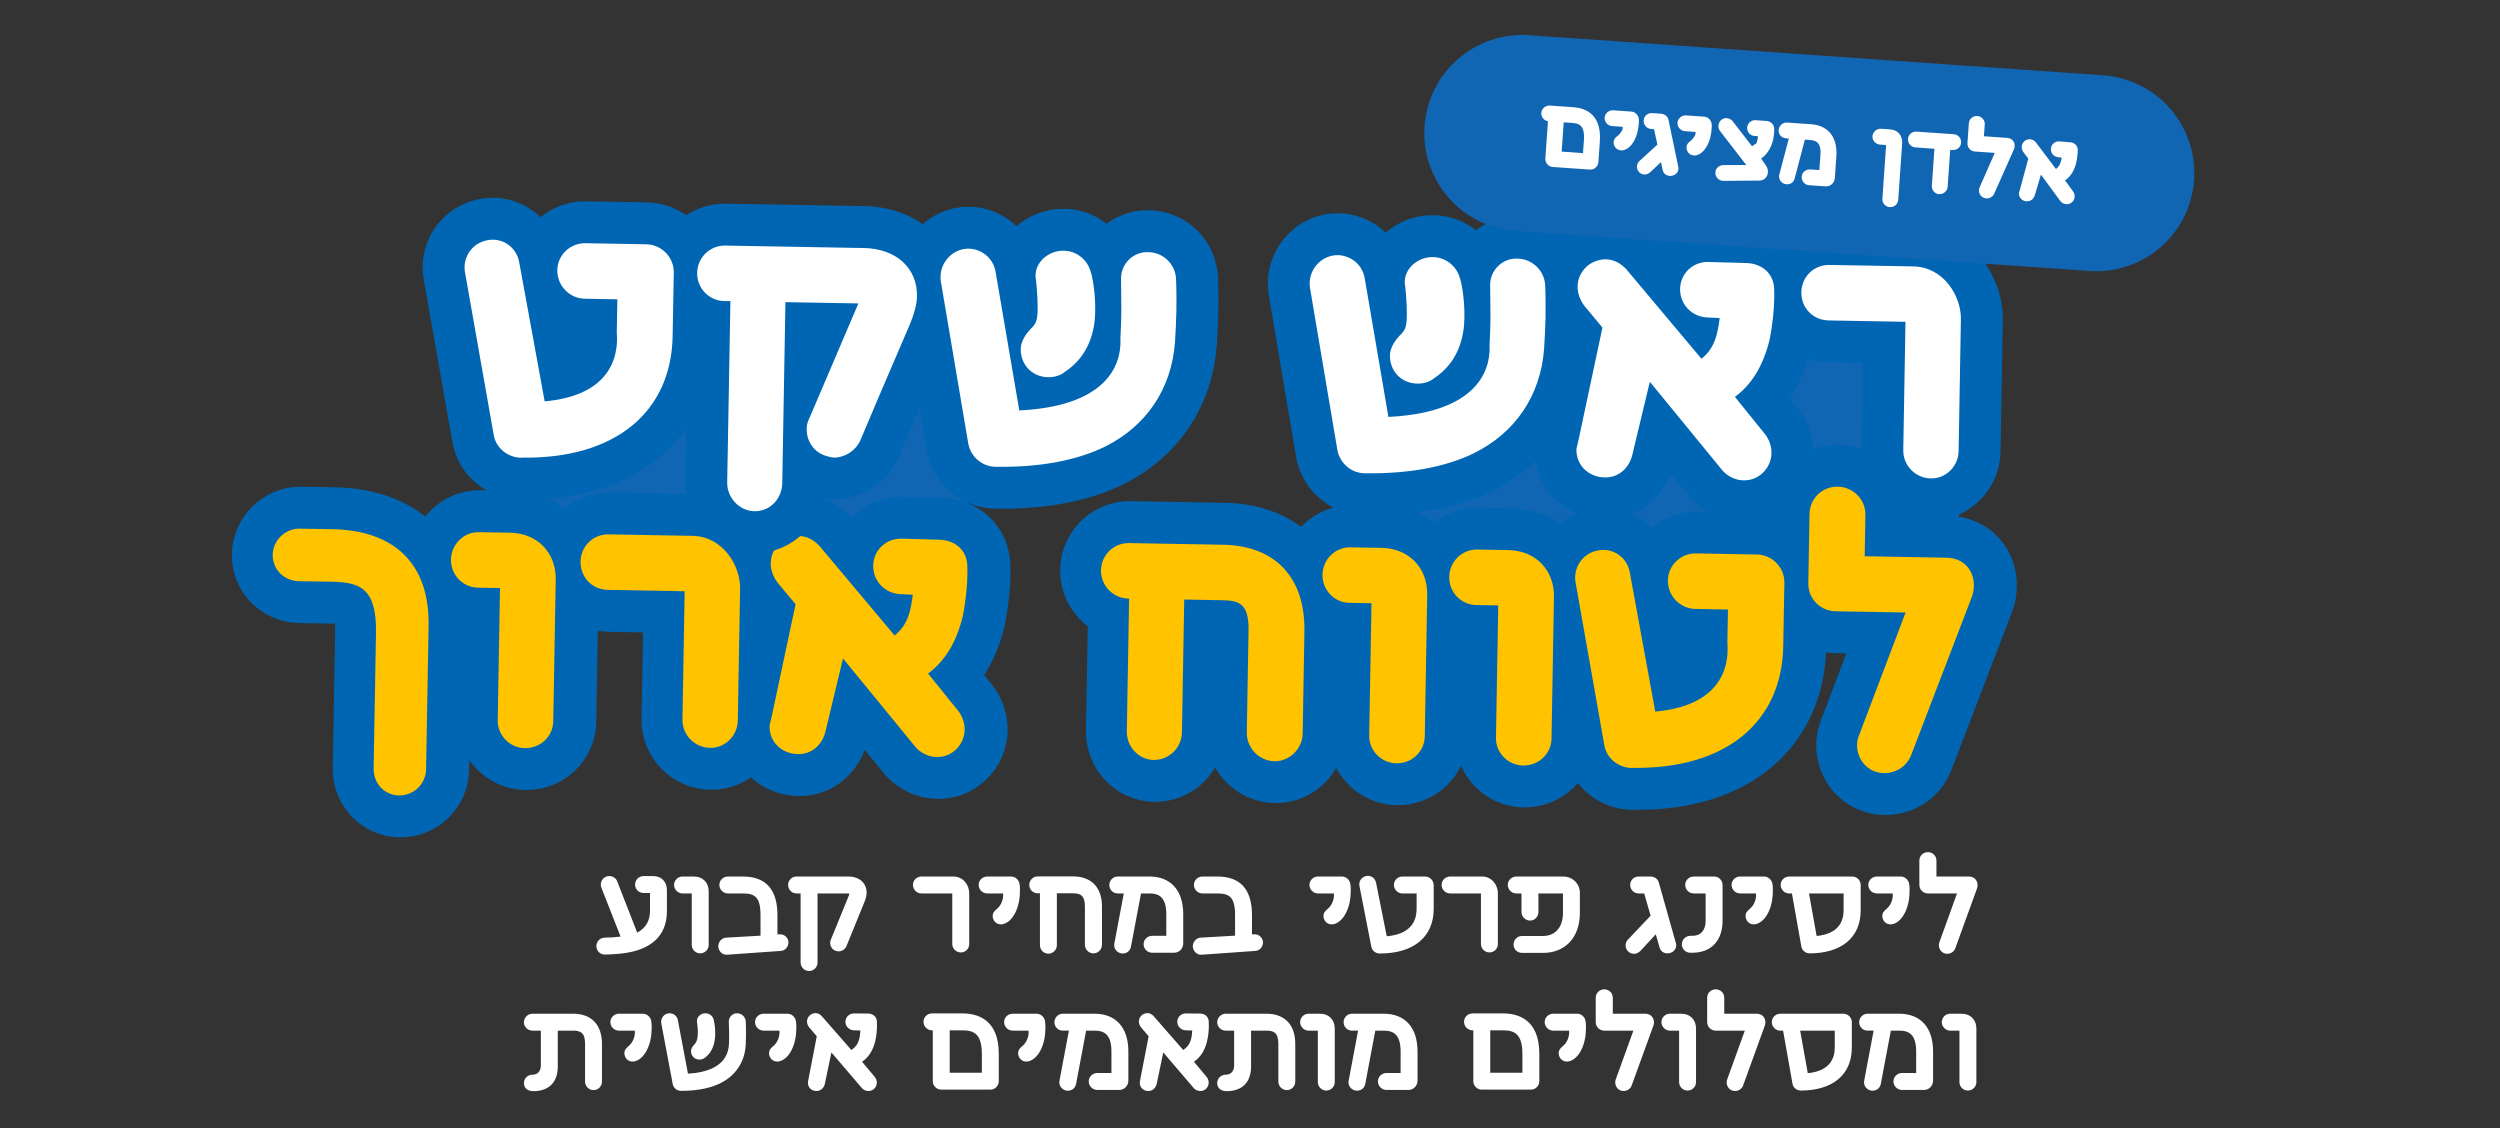
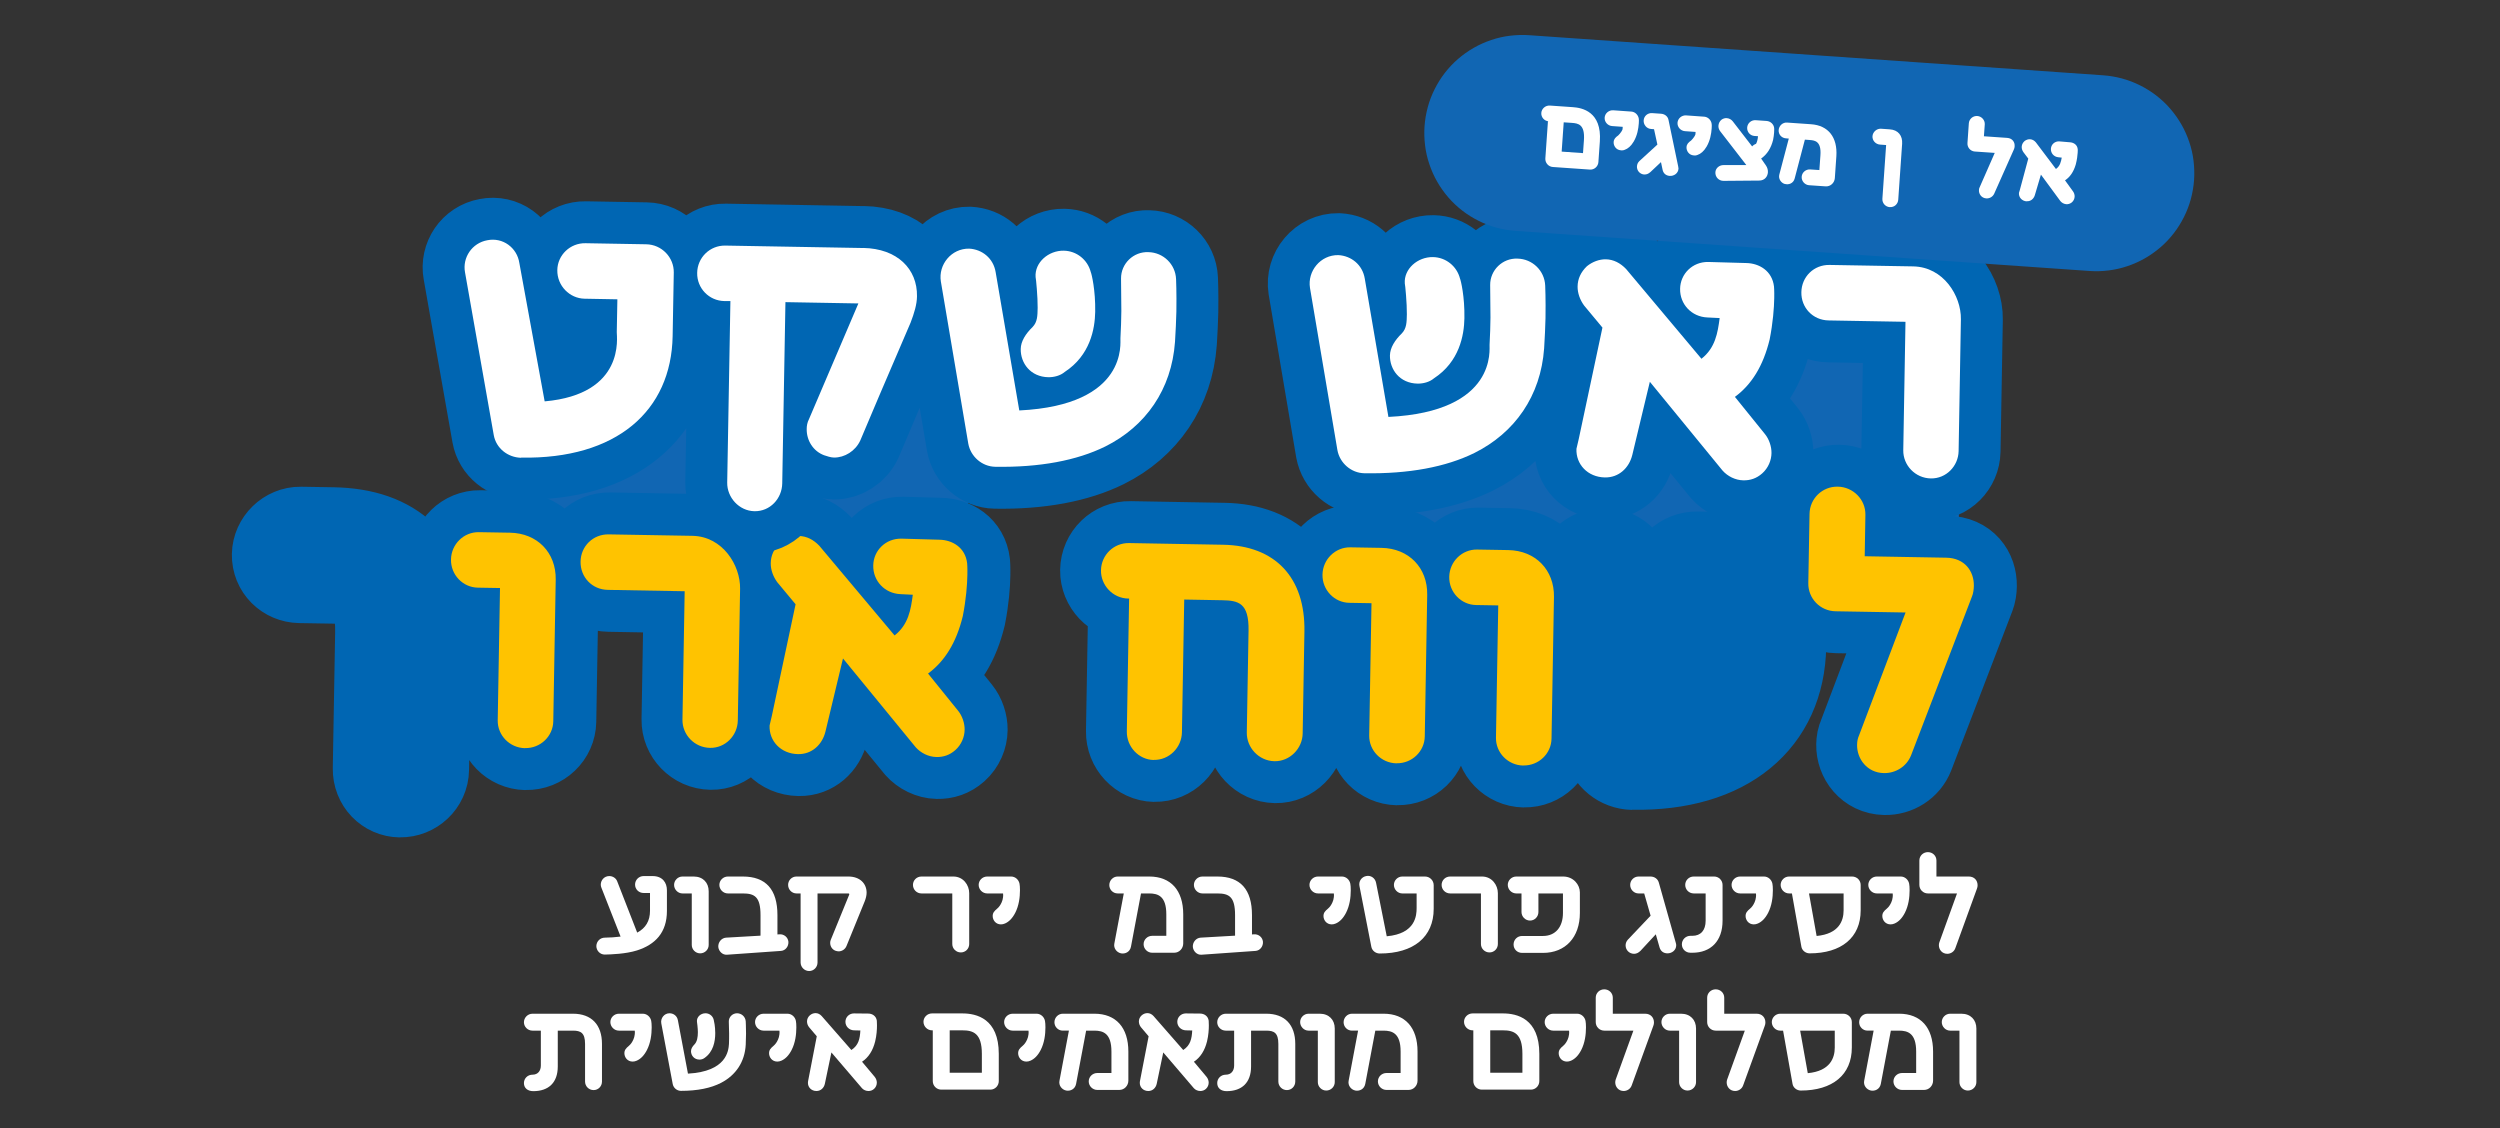
<svg xmlns="http://www.w3.org/2000/svg" id="Layer_2" viewBox="0 0 328 148">
  <rect x="0" y="0" width="328" height="148" fill="#333333" stroke="none" />
  <defs>
    <style>.cls-1,.cls-2{fill:none;}.cls-2{stroke:#0066b3;stroke-linecap:square;stroke-linejoin:bevel;stroke-width:11px;}.cls-3{isolation:isolate;}.cls-4{clip-path:url(#clippath-1);}.cls-5{fill:#ffc300;}.cls-6{fill:#fff;}.cls-7{fill:#1166b3;}.cls-8{opacity:0;}.cls-9{clip-path:url(#clippath);}</style>
    <clipPath id="clippath">
      <rect class="cls-1" width="328" height="148" />
    </clipPath>
    <clipPath id="clippath-1">
      <rect class="cls-1" width="328" height="148" />
    </clipPath>
  </defs>
  <g id="Layer_1-2">
    <g class="cls-9">
      <g class="cls-3">
        <g class="cls-4">
          <path class="cls-6" d="M79.34,125.24c.84-.02,2.76-.08,4.22-.54,2.4-.76,3.94-2.34,3.94-5.18v-2.72c0-1-.58-1.86-1.88-1.86h-1.18c-.62,0-1.12.5-1.12,1.12s.5,1.1,1.12,1.1h.84v2.34c0,1.32-.56,2.26-1.68,2.86l-2.62-6.72c-.16-.44-.6-.7-1.04-.7-.66,0-1.12.54-1.12,1.12,0,.12.02.26.08.4l2.52,6.42c-.62.08-1.44.14-2.06.14s-1.1.48-1.12,1.1c0,.6.48,1.12,1.1,1.12Z" />
          <path class="cls-6" d="M91.86,125.08c.62,0,1.12-.5,1.12-1.1v-7.04c0-1.14-.76-1.94-1.96-1.94h-1.48c-.6,0-1.1.5-1.1,1.1s.5,1.12,1.1,1.12h1.22v6.76c0,.6.5,1.1,1.1,1.1Z" />
          <path class="cls-6" d="M95.36,125.26l7.1-.5c.6-.04,1.02-.6.98-1.2-.06-.6-.58-1.02-1.18-.98l-.26.02v-2.54c0-3.36-1.52-5.06-4.54-5.06h-1.96c-.62,0-1.12.5-1.12,1.1s.5,1.12,1.12,1.12h1.96c1.54,0,2.32.44,2.32,2.84v2.7l-4.52.26c-.6.04-1.06.6-1.02,1.22.06.58.56,1.06,1.12,1.02Z" />
          <path class="cls-6" d="M106.16,127.4c.62,0,1.1-.52,1.1-1.12v-9.06h4.04c.12,0,.16.08.1.2l-2.4,5.88c-.06.14-.08.28-.08.4,0,.46.26.88.7,1.04.14.04.28.08.4.08.44,0,.86-.26,1.04-.7l2.38-5.84c.16-.4.26-.8.26-1.16,0-1.2-.88-2.12-2.4-2.12h-6.8c-.62,0-1.1.5-1.1,1.1s.48,1.12,1.1,1.12h.54v9.06c0,.6.5,1.12,1.12,1.12Z" />
          <path class="cls-6" d="M126.06,124.96c.62,0,1.1-.5,1.1-1.1v-6.68c0-1.06-.78-2.18-2.08-2.18h-4.18c-.64,0-1.12.5-1.12,1.1s.48,1.12,1.12,1.12h4.04v6.64c0,.6.5,1.1,1.12,1.1Z" />
          <path class="cls-6" d="M131.32,121.28c.18,0,.36-.04.54-.12.5-.22.96-.66,1.34-1.4.48-.94.62-2.02.62-2.96,0-.36-.02-.66-.06-.86-.1-.52-.56-.94-1.1-.94h-3.14c-.62,0-1.12.5-1.12,1.1s.5,1.12,1.12,1.12h2.08c.02.16.02.32,0,.48-.02.24-.1.5-.18.68-.16.36-.34.62-.6.84-.36.3-.58.54-.58.96,0,.54.4,1.1,1.08,1.1Z" />
-           <path class="cls-6" d="M137.54,125.12c.62,0,1.12-.5,1.12-1.12v-6.8h2.1c1,0,1.58.28,1.58,1.74v5.02c0,.6.5,1.12,1.12,1.12s1.12-.52,1.12-1.12v-5.02c0-2.52-1.4-3.96-3.82-3.96h-4.6c-.62,0-1.12.5-1.12,1.12s.5,1.1,1.12,1.1h.28v6.8c0,.62.5,1.12,1.1,1.12Z" />
          <path class="cls-6" d="M147.08,125.08c.52.1,1.16-.16,1.3-.86l1.32-7h1.08c1.16,0,2.24.36,2.24,2.74v2.82h-1.86c-.6,0-1.12.48-1.12,1.1s.52,1.12,1.12,1.12h2.9c.66,0,1.18-.56,1.18-1.22v-3.82c0-3.14-1.62-4.96-4.46-4.96h-4.14c-.62,0-1.1.52-1.1,1.12s.48,1.1,1.1,1.1h.8l-1.24,6.58c-.12.6.3,1.16.88,1.28Z" />
          <path class="cls-6" d="M157.62,125.26l7.1-.5c.6-.04,1.02-.6.98-1.2-.06-.6-.58-1.02-1.18-.98l-.26.02v-2.54c0-3.36-1.52-5.06-4.54-5.06h-1.96c-.62,0-1.12.5-1.12,1.1s.5,1.12,1.12,1.12h1.96c1.54,0,2.32.44,2.32,2.84v2.7l-4.52.26c-.6.04-1.06.6-1.02,1.22.06.58.56,1.06,1.12,1.02Z" />
          <path class="cls-6" d="M174.72,121.28c.18,0,.36-.04.54-.12.5-.22.96-.66,1.34-1.4.48-.94.62-2.02.62-2.96,0-.36-.02-.66-.06-.86-.1-.52-.56-.94-1.1-.94h-3.14c-.62,0-1.12.5-1.12,1.1s.5,1.12,1.12,1.12h2.08c.02.16.02.32,0,.48-.02.24-.1.5-.18.68-.16.36-.34.62-.6.84-.36.3-.58.54-.58.96,0,.54.4,1.1,1.08,1.1Z" />
          <path class="cls-6" d="M181.02,125.1c4.46,0,7.08-2.18,7.08-5.86v-3.1c0-.62-.5-1.14-1.14-1.14h-2.98c-.6,0-1.1.5-1.1,1.1s.5,1.12,1.1,1.12h1.88v1.92c0,.92-.1,3.36-3.92,3.7l-1.4-7.02c-.12-.62-.7-1.02-1.3-.88-.62.12-1,.7-.88,1.3l1.56,7.98c.1.52.58.88,1.1.88Z" />
          <path class="cls-6" d="M195.42,124.96c.62,0,1.1-.5,1.1-1.1v-6.68c0-1.06-.78-2.18-2.08-2.18h-4.18c-.64,0-1.12.5-1.12,1.1s.48,1.12,1.12,1.12h4.04v6.64c0,.6.5,1.1,1.12,1.1Z" />
          <path class="cls-6" d="M199.7,125.02h2.74c2.94,0,4.84-2.04,4.84-5.24v-2.7c0-1-.84-2.08-2.2-2.08h-6.14c-.62,0-1.12.5-1.12,1.1s.5,1.12,1.12,1.12h.68v2.44c0,.6.5,1.12,1.12,1.12s1.1-.52,1.1-1.12v-2.44h3.22v2.56c0,1.86-1,3.02-2.62,3.02h-2.74c-.64,0-1.12.5-1.12,1.12s.48,1.1,1.12,1.1Z" />
          <path class="cls-6" d="M214.4,125.14c.3,0,.58-.14.84-.4l2-2.16.5,1.74c.14.46.5.76,1.04.76.58,0,1.14-.42,1.14-1.06,0-.1-.02-.22-.06-.34l-2.22-7.88c-.14-.5-.58-.8-1.1-.8h-1.56c-.6,0-1.1.48-1.1,1.1s.5,1.12,1.1,1.12h.74l.84,2.92-2.98,3.14c-.22.24-.3.5-.3.76,0,.58.46,1.1,1.12,1.1Z" />
          <path class="cls-6" d="M221.78,125h.26c2.42,0,3.96-1.54,3.96-4.2v-4.7c0-.6-.5-1.1-1.1-1.1h-2.68c-.64,0-1.12.5-1.12,1.1s.48,1.12,1.12,1.12h1.56v3.58c0,1.26-.64,1.98-1.74,1.98h-.26c-.62,0-1.12.5-1.12,1.12s.5,1.1,1.12,1.1Z" />
          <path class="cls-6" d="M230.1,121.28c.18,0,.36-.04.54-.12.5-.22.96-.66,1.34-1.4.48-.94.62-2.02.62-2.96,0-.36-.02-.66-.06-.86-.1-.52-.56-.94-1.1-.94h-3.14c-.62,0-1.12.5-1.12,1.1s.5,1.12,1.12,1.12h2.08c.02.16.02.32,0,.48-.02.24-.1.5-.18.68-.16.36-.34.62-.6.84-.36.3-.58.54-.58.96,0,.54.4,1.1,1.08,1.1Z" />
          <path class="cls-6" d="M238.34,122.8l-1-5.58h4.54v2.22c0,1.34-.58,3.08-3.54,3.36ZM237.42,125.08c4.16,0,6.7-2.06,6.7-5.64v-3.34c0-.6-.5-1.1-1.12-1.1h-8.28c-.6,0-1.1.5-1.1,1.1s.5,1.12,1.1,1.12h.38l1.24,6.98c.08.5.56.88,1.08.88Z" />
          <path class="cls-6" d="M248.04,121.28c.18,0,.36-.04.54-.12.5-.22.96-.66,1.34-1.4.48-.94.62-2.02.62-2.96,0-.36-.02-.66-.06-.86-.1-.52-.56-.94-1.1-.94h-3.14c-.62,0-1.12.5-1.12,1.1s.5,1.12,1.12,1.12h2.08c.02.16.02.32,0,.48-.02.24-.1.5-.18.68-.16.36-.34.62-.6.84-.36.3-.58.54-.58.96,0,.54.4,1.1,1.08,1.1Z" />
          <path class="cls-6" d="M255.48,125.14c.46,0,.9-.28,1.06-.74l2.84-7.82c.06-.14.08-.3.08-.44,0-.6-.4-1.14-1.16-1.14h-4.24v-2.1c0-.62-.5-1.1-1.12-1.1s-1.12.48-1.12,1.1v3.2c0,.62.5,1.12,1.12,1.12h3.82l-2.32,6.42c-.04.12-.06.24-.06.38,0,.56.42,1.12,1.1,1.12Z" />
          <path class="cls-6" d="M69.96,143.16c2.04,0,3.22-1.14,3.22-3.24v-4.7h2c1,0,1.58.28,1.58,1.74v4.94c0,.62.5,1.12,1.12,1.12s1.1-.5,1.1-1.12v-4.94c0-2.52-1.38-3.96-3.8-3.96h-5.32c-.62,0-1.12.52-1.12,1.12s.5,1.1,1.12,1.1h1.1v4.58c0,.68-.38,1.2-1.1,1.2-.62,0-1.12.48-1.12,1.1,0,.68.52,1.06,1.22,1.06Z" />
          <path class="cls-6" d="M83,139.28c.18,0,.36-.04.54-.12.5-.22.96-.66,1.34-1.4.48-.94.62-2.02.62-2.96,0-.36-.02-.66-.06-.86-.1-.52-.56-.94-1.1-.94h-3.14c-.62,0-1.12.5-1.12,1.1s.5,1.12,1.12,1.12h2.08c.02.16.02.32,0,.48-.02.24-.1.5-.18.68-.16.36-.34.62-.6.84-.36.3-.58.54-.58.96,0,.54.4,1.1,1.08,1.1Z" />
          <path class="cls-6" d="M91.78,139.02c.24,0,.48-.08.66-.22,1.14-.8,1.4-2.14,1.4-3.26,0-.88-.16-1.58-.2-1.74-.12-.52-.58-.86-1.08-.86-.64,0-1.18.5-1.12,1.1.02.12.12.92.12,1.38,0,.66-.1,1.24-.44,1.6-.28.28-.46.58-.46.9,0,.56.42,1.1,1.12,1.1ZM89.34,143.12c2.16,0,3.94-.36,5.28-1.06,1.92-1,3.1-2.74,3.22-5,.02-.5.04-1,.04-1.44,0-.9-.04-1.58-.04-1.62-.04-.6-.54-1.06-1.14-1.06s-1.1.5-1.08,1.1c0,.22.04,1.08.04,1.56,0,.42,0,.9-.02,1.36-.06.92-.32,3.62-5.38,3.9l-1.32-7c-.1-.58-.58-.92-1.1-.92-.7,0-1.2.66-1.08,1.32l1.5,7.96c.1.52.56.9,1.08.9Z" />
          <path class="cls-6" d="M101.98,139.28c.18,0,.36-.04.54-.12.5-.22.96-.66,1.34-1.4.48-.94.62-2.02.62-2.96,0-.36-.02-.66-.06-.86-.1-.52-.56-.94-1.1-.94h-3.14c-.62,0-1.12.5-1.12,1.1s.5,1.12,1.12,1.12h2.08c.02.16.02.32,0,.48-.02.24-.1.5-.18.68-.16.36-.34.62-.6.84-.36.3-.58.54-.58.96,0,.54.4,1.1,1.08,1.1Z" />
          <path class="cls-6" d="M107.12,143.14c.56,0,.98-.4,1.1-.94l.86-4.12,4.02,4.7c.2.22.52.36.84.36.26,0,.52-.08.74-.28.24-.22.36-.52.36-.82,0-.26-.1-.54-.28-.76l-1.66-1.98c.86-.58,1.42-1.46,1.72-2.66.2-.82.24-1.6.24-2.12,0-.34-.02-.56-.02-.6-.08-.62-.6-.94-1.12-.94l-1.88-.02c-.64,0-1.12.5-1.12,1.1s.48,1.1,1.12,1.12l.84.02c-.06,1.1-.24,1.94-1.18,2.56l-3.9-4.46c-.22-.24-.5-.38-.8-.38-.26,0-.54.1-.76.3-.24.22-.36.5-.36.8,0,.26.1.54.28.76l1,1.18-1.1,5.68c-.04.16-.06.34-.06.44,0,.58.46,1.06,1.12,1.06Z" />
          <path class="cls-6" d="M124.6,140.74v-5.56h1.66c1.42,0,2.56.38,2.56,3.08v2.48h-4.22ZM123.5,142.96h6.44c.6,0,1.1-.5,1.1-1.12v-3.58c0-4.62-2.92-5.3-4.78-5.3h-3.98c-.62,0-1.12.5-1.12,1.1s.5,1.12,1.12,1.12h.1v6.66c0,.62.5,1.12,1.12,1.12Z" />
          <path class="cls-6" d="M134.66,139.28c.18,0,.36-.04.54-.12.5-.22.96-.66,1.34-1.4.48-.94.62-2.02.62-2.96,0-.36-.02-.66-.06-.86-.1-.52-.56-.94-1.1-.94h-3.14c-.62,0-1.12.5-1.12,1.1s.5,1.12,1.12,1.12h2.08c.02.16.02.32,0,.48-.02.24-.1.5-.18.68-.16.36-.34.62-.6.84-.36.3-.58.54-.58.96,0,.54.4,1.1,1.08,1.1Z" />
          <path class="cls-6" d="M139.88,143.08c.52.1,1.16-.16,1.3-.86l1.32-7h1.08c1.16,0,2.24.36,2.24,2.74v2.82h-1.86c-.6,0-1.12.48-1.12,1.1s.52,1.12,1.12,1.12h2.9c.66,0,1.18-.56,1.18-1.22v-3.82c0-3.14-1.62-4.96-4.46-4.96h-4.14c-.62,0-1.1.52-1.1,1.12s.48,1.1,1.1,1.1h.8l-1.24,6.58c-.12.6.3,1.16.88,1.28Z" />
          <path class="cls-6" d="M150.66,143.14c.56,0,.98-.4,1.1-.94l.86-4.12,4.02,4.7c.2.22.52.36.84.36.26,0,.52-.08.74-.28.24-.22.36-.52.36-.82,0-.26-.1-.54-.28-.76l-1.66-1.98c.86-.58,1.42-1.46,1.72-2.66.2-.82.24-1.6.24-2.12,0-.34-.02-.56-.02-.6-.08-.62-.6-.94-1.12-.94l-1.88-.02c-.64,0-1.12.5-1.12,1.1s.48,1.1,1.12,1.12l.84.02c-.06,1.1-.24,1.94-1.18,2.56l-3.9-4.46c-.22-.24-.5-.38-.8-.38-.26,0-.54.1-.76.3-.24.22-.36.5-.36.8,0,.26.1.54.28.76l1,1.18-1.1,5.68c-.04.16-.06.34-.06.44,0,.58.46,1.06,1.12,1.06Z" />
          <path class="cls-6" d="M160.92,143.16c2.04,0,3.22-1.14,3.22-3.24v-4.7h2c1,0,1.58.28,1.58,1.74v4.94c0,.62.5,1.12,1.12,1.12s1.1-.5,1.1-1.12v-4.94c0-2.52-1.38-3.96-3.8-3.96h-5.32c-.62,0-1.12.52-1.12,1.12s.5,1.1,1.12,1.1h1.1v4.58c0,.68-.38,1.2-1.1,1.2-.62,0-1.12.48-1.12,1.1,0,.68.52,1.06,1.22,1.06Z" />
          <path class="cls-6" d="M174,143.08c.62,0,1.12-.5,1.12-1.1v-7.04c0-1.14-.76-1.94-1.96-1.94h-1.48c-.6,0-1.1.5-1.1,1.1s.5,1.12,1.1,1.12h1.22v6.76c0,.6.5,1.1,1.1,1.1Z" />
          <path class="cls-6" d="M177.82,143.08c.52.1,1.16-.16,1.3-.86l1.32-7h1.08c1.16,0,2.24.36,2.24,2.74v2.82h-1.86c-.6,0-1.12.48-1.12,1.1s.52,1.12,1.12,1.12h2.9c.66,0,1.18-.56,1.18-1.22v-3.82c0-3.14-1.62-4.96-4.46-4.96h-4.14c-.62,0-1.1.52-1.1,1.12s.48,1.1,1.1,1.1h.8l-1.24,6.58c-.12.6.3,1.16.88,1.28Z" />
          <path class="cls-6" d="M195.52,140.74v-5.56h1.66c1.42,0,2.56.38,2.56,3.08v2.48h-4.22ZM194.42,142.96h6.44c.6,0,1.1-.5,1.1-1.12v-3.58c0-4.62-2.92-5.3-4.78-5.3h-3.98c-.62,0-1.12.5-1.12,1.1s.5,1.12,1.12,1.12h.1v6.66c0,.62.5,1.12,1.12,1.12Z" />
          <path class="cls-6" d="M205.58,139.28c.18,0,.36-.04.54-.12.5-.22.96-.66,1.34-1.4.48-.94.62-2.02.62-2.96,0-.36-.02-.66-.06-.86-.1-.52-.56-.94-1.1-.94h-3.14c-.62,0-1.12.5-1.12,1.1s.5,1.12,1.12,1.12h2.08c.02.16.02.32,0,.48-.02.24-.1.5-.18.68-.16.36-.34.62-.6.84-.36.3-.58.54-.58.96,0,.54.4,1.1,1.08,1.1Z" />
          <path class="cls-6" d="M213.02,143.14c.46,0,.9-.28,1.06-.74l2.84-7.82c.06-.14.08-.3.08-.44,0-.6-.4-1.14-1.16-1.14h-4.24v-2.1c0-.62-.5-1.1-1.12-1.1s-1.12.48-1.12,1.1v3.2c0,.62.5,1.12,1.12,1.12h3.82l-2.32,6.42c-.04.12-.06.24-.06.38,0,.56.42,1.12,1.1,1.12Z" />
          <path class="cls-6" d="M221.4,143.08c.62,0,1.12-.5,1.12-1.1v-7.04c0-1.14-.76-1.94-1.96-1.94h-1.48c-.6,0-1.1.5-1.1,1.1s.5,1.12,1.1,1.12h1.22v6.76c0,.6.5,1.1,1.1,1.1Z" />
          <path class="cls-6" d="M227.64,143.14c.46,0,.9-.28,1.06-.74l2.84-7.82c.06-.14.08-.3.08-.44,0-.6-.4-1.14-1.16-1.14h-4.24v-2.1c0-.62-.5-1.1-1.12-1.1s-1.12.48-1.12,1.1v3.2c0,.62.5,1.12,1.12,1.12h3.82l-2.32,6.42c-.04.12-.06.24-.06.38,0,.56.42,1.12,1.1,1.12Z" />
          <path class="cls-6" d="M237.18,140.8l-1-5.58h4.54v2.22c0,1.34-.58,3.08-3.54,3.36ZM236.26,143.08c4.16,0,6.7-2.06,6.7-5.64v-3.34c0-.6-.5-1.1-1.12-1.1h-8.28c-.6,0-1.1.5-1.1,1.1s.5,1.12,1.1,1.12h.38l1.24,6.98c.08.5.56.88,1.08.88Z" />
          <path class="cls-6" d="M245.46,143.08c.52.1,1.16-.16,1.3-.86l1.32-7h1.08c1.16,0,2.24.36,2.24,2.74v2.82h-1.86c-.6,0-1.12.48-1.12,1.1s.52,1.12,1.12,1.12h2.9c.66,0,1.18-.56,1.18-1.22v-3.82c0-3.14-1.62-4.96-4.46-4.96h-4.14c-.62,0-1.1.52-1.1,1.12s.48,1.1,1.1,1.1h.8l-1.24,6.58c-.12.6.3,1.16.88,1.28Z" />
          <path class="cls-6" d="M258.18,143.08c.62,0,1.12-.5,1.12-1.1v-7.04c0-1.14-.76-1.94-1.96-1.94h-1.48c-.6,0-1.1.5-1.1,1.1s.5,1.12,1.1,1.12h1.22v6.76c0,.6.5,1.1,1.1,1.1Z" />
          <rect class="cls-7" x="179" y="40" width="78" height="42" />
          <rect class="cls-7" x="69" y="46" width="58" height="32" />
          <path class="cls-6" d="M52.51,104.36c1.85.03,3.5-1.45,3.53-3.41l.31-17.53.02-1.34c.14-8.17-4.54-12.51-12.66-12.65l-4.26-.07c-1.9-.03-3.5,1.56-3.53,3.41-.03,1.96,1.51,3.44,3.41,3.48l4.26.07c3.7.06,5.98.78,5.88,6.71l-.31,17.81c-.03,1.96,1.45,3.5,3.35,3.53Z" />
          <path class="cls-6" d="M69.03,98.15c2.02.04,3.67-1.56,3.7-3.52l.32-18.59c.06-3.53-2.41-6.09-6-6.15l-4.09-.07c-1.96-.03-3.61,1.56-3.65,3.58-.04,2.02,1.56,3.67,3.52,3.7l2.91.05-.3,17.36c-.03,1.96,1.56,3.61,3.58,3.65Z" />
          <path class="cls-6" d="M93.28,98.12c2.02.04,3.61-1.62,3.65-3.58l.3-17.3c.05-3.08-2.29-6.87-6.26-6.94l-10.97-.19c-2.07-.04-3.67,1.56-3.7,3.58s1.5,3.67,3.58,3.7l10.08.18-.29,16.85c-.03,1.96,1.56,3.67,3.63,3.7Z" />
          <path class="cls-6" d="M104.86,98.94c1.79.03,3.16-1.23,3.58-2.96l2.3-9.59,9.54,11.65c.66.74,1.66,1.26,2.72,1.28.9.02,1.74-.25,2.48-.91.8-.71,1.21-1.72,1.22-2.67.01-.84-.3-1.8-.85-2.48l-3.95-4.89c2.16-1.59,3.71-4.02,4.56-7.54.43-2.18.58-4.13.6-5.42.02-.95-.03-1.51-.03-1.51-.24-2.08-1.96-3.06-3.64-3.09l-4.98-.14c-2.07-.04-3.67,1.56-3.7,3.52-.04,2.02,1.5,3.67,3.57,3.76l1.62.08c-.26,1.96-.57,3.91-2.39,5.34l-9.88-11.77c-.77-.8-1.66-1.26-2.67-1.28-.84-.01-1.74.31-2.48.91-.8.77-1.21,1.66-1.22,2.67-.01.84.31,1.74.85,2.48l2.41,2.9-3.11,14.62-.3,1.28c-.09,2.01,1.45,3.72,3.74,3.76Z" />
          <path class="cls-6" d="M151.51,99.7c2.02.04,3.67-1.62,3.7-3.63l.3-17.41,4.98.09c2.13.04,3.52.34,3.46,3.98l-.23,13.38c-.03,1.96,1.56,3.72,3.63,3.76,2.02.04,3.67-1.67,3.7-3.63l.23-13.38c.12-7.11-3.84-11.27-10.67-11.39l-12.32-.22c-2.02-.04-3.67,1.56-3.7,3.58-.03,1.96,1.56,3.67,3.58,3.7h.11s-.3,17.42-.3,17.42c-.04,2.02,1.56,3.72,3.52,3.76Z" />
          <path class="cls-6" d="M183.37,100.14c2.02.04,3.67-1.56,3.7-3.52l.32-18.59c.06-3.53-2.41-6.09-6-6.15l-4.09-.07c-1.96-.03-3.61,1.56-3.65,3.58s1.56,3.67,3.52,3.7l2.91.05-.3,17.36c-.03,1.96,1.56,3.61,3.58,3.65Z" />
          <path class="cls-6" d="M200,100.43c2.02.04,3.67-1.56,3.7-3.52l.32-18.59c.06-3.53-2.41-6.09-6-6.15l-4.09-.07c-1.96-.03-3.61,1.56-3.65,3.58s1.56,3.67,3.52,3.7l2.91.05-.3,17.36c-.03,1.96,1.56,3.61,3.58,3.65Z" />
-           <path class="cls-6" d="M214.22,100.74c12.49.22,19.71-6.1,19.88-15.95l.15-8.34c.03-1.96-1.56-3.67-3.63-3.7l-7.95-.14c-2.02-.04-3.67,1.56-3.7,3.52-.04,2.07,1.62,3.72,3.57,3.76l4.31.08-.08,4.31c-.01.62,1.15,8.14-9.46,9.08l-3.32-18.15c-.3-2.02-2.18-3.4-4.2-2.99-2.02.36-3.29,2.29-2.93,4.21l3.77,21.35c.31,1.74,1.85,2.94,3.59,2.98Z" />
          <path class="cls-6" d="M247.31,101.43c1.51.03,2.98-.84,3.57-2.35l7.98-20.81c.17-.39.24-.95.25-1.4.03-1.9-1.17-3.66-3.63-3.7l-10.69-.19.09-5.43c.04-2.02-1.62-3.67-3.63-3.7-2.02-.04-3.67,1.56-3.7,3.58l-.16,9.07c-.04,2.02,1.56,3.67,3.58,3.7l9.18.16-6.11,16.14c-.17.39-.24.72-.25,1.23-.03,1.79,1.28,3.66,3.52,3.7Z" />
          <path class="cls-2" d="M247.31,101.43c1.51.03,2.98-.84,3.57-2.35l7.98-20.81c.17-.39.24-.95.25-1.4.03-1.9-1.17-3.66-3.63-3.7l-10.69-.19.09-5.43c.04-2.02-1.62-3.67-3.63-3.7-2.02-.04-3.67,1.56-3.7,3.58l-.16,9.07c-.04,2.02,1.56,3.67,3.58,3.7l9.18.16-6.11,16.14c-.17.39-.24.72-.25,1.23-.03,1.79,1.28,3.66,3.52,3.7ZM214.22,100.74c12.49.22,19.71-6.1,19.88-15.95l.15-8.34c.03-1.96-1.56-3.67-3.63-3.7l-7.95-.14c-2.02-.04-3.67,1.56-3.7,3.52-.04,2.07,1.62,3.72,3.57,3.76l4.31.08-.08,4.31c-.01.62,1.15,8.14-9.46,9.08l-3.32-18.15c-.3-2.02-2.18-3.4-4.2-2.99-2.02.36-3.29,2.29-2.93,4.21l3.77,21.35c.31,1.74,1.85,2.94,3.59,2.98ZM200,100.43c2.02.04,3.67-1.56,3.7-3.52l.32-18.59c.06-3.53-2.41-6.09-6-6.15l-4.09-.07c-1.96-.03-3.61,1.56-3.65,3.58s1.56,3.67,3.52,3.7l2.91.05-.3,17.36c-.03,1.96,1.56,3.61,3.58,3.65ZM183.37,100.14c2.02.04,3.67-1.56,3.7-3.52l.32-18.59c.06-3.53-2.41-6.09-6-6.15l-4.09-.07c-1.96-.03-3.61,1.56-3.65,3.58s1.56,3.67,3.52,3.7l2.91.05-.3,17.36c-.03,1.96,1.56,3.61,3.58,3.65ZM151.51,99.7c2.02.04,3.67-1.62,3.7-3.63l.3-17.41,4.98.09c2.13.04,3.52.34,3.46,3.98l-.23,13.38c-.03,1.96,1.56,3.72,3.63,3.76,2.02.04,3.67-1.67,3.7-3.63l.23-13.38c.12-7.11-3.84-11.27-10.67-11.39l-12.32-.22c-2.02-.04-3.67,1.56-3.7,3.58-.03,1.96,1.56,3.67,3.58,3.7h.11s-.3,17.42-.3,17.42c-.04,2.02,1.56,3.72,3.52,3.76ZM104.86,98.94c1.79.03,3.16-1.23,3.58-2.96l2.3-9.59,9.54,11.65c.66.74,1.66,1.26,2.72,1.28.9.02,1.74-.25,2.48-.91.8-.71,1.21-1.72,1.22-2.67.01-.84-.3-1.8-.85-2.48l-3.95-4.89c2.16-1.59,3.71-4.02,4.56-7.54.43-2.18.58-4.13.6-5.42.02-.95-.03-1.51-.03-1.51-.24-2.08-1.96-3.06-3.64-3.09l-4.98-.14c-2.07-.04-3.67,1.56-3.7,3.52-.04,2.02,1.5,3.67,3.57,3.76l1.62.08c-.26,1.96-.57,3.91-2.39,5.34l-9.88-11.77c-.77-.8-1.66-1.26-2.67-1.28-.84-.01-1.74.31-2.48.91-.8.77-1.21,1.66-1.22,2.67-.01.84.31,1.74.85,2.48l2.41,2.9-3.11,14.62-.3,1.28c-.09,2.01,1.45,3.72,3.74,3.76ZM93.28,98.12c2.02.04,3.61-1.62,3.65-3.58l.3-17.3c.05-3.08-2.29-6.87-6.26-6.94l-10.97-.19c-2.07-.04-3.67,1.56-3.7,3.58s1.5,3.67,3.58,3.7l10.08.18-.29,16.85c-.03,1.96,1.56,3.67,3.63,3.7ZM69.03,98.15c2.02.04,3.67-1.56,3.7-3.52l.32-18.59c.06-3.53-2.41-6.09-6-6.15l-4.09-.07c-1.96-.03-3.61,1.56-3.65,3.58-.04,2.02,1.56,3.67,3.52,3.7l2.91.05-.3,17.36c-.03,1.96,1.56,3.61,3.58,3.65ZM52.51,104.36c1.85.03,3.5-1.45,3.53-3.41l.31-17.53.02-1.34c.14-8.17-4.54-12.51-12.66-12.65l-4.26-.07c-1.9-.03-3.5,1.56-3.53,3.41-.03,1.96,1.51,3.44,3.41,3.48l4.26.07c3.7.06,5.98.78,5.88,6.71l-.31,17.81c-.03,1.96,1.45,3.5,3.35,3.53Z" />
          <path class="cls-8" d="M52.51,104.36c1.85.03,3.5-1.45,3.53-3.41l.31-17.53.02-1.34c.14-8.17-4.54-12.51-12.66-12.65l-4.26-.07c-1.9-.03-3.5,1.56-3.53,3.41-.03,1.96,1.51,3.44,3.41,3.48l4.26.07c3.7.06,5.98.78,5.88,6.71l-.31,17.81c-.03,1.96,1.45,3.5,3.35,3.53Z" />
          <path class="cls-8" d="M69.03,98.15c2.02.04,3.67-1.56,3.7-3.52l.32-18.59c.06-3.53-2.41-6.09-6-6.15l-4.09-.07c-1.96-.03-3.61,1.56-3.65,3.58-.04,2.02,1.56,3.67,3.52,3.7l2.91.05-.3,17.36c-.03,1.96,1.56,3.61,3.58,3.65Z" />
          <path class="cls-8" d="M93.28,98.12c2.02.04,3.61-1.62,3.65-3.58l.3-17.3c.05-3.08-2.29-6.87-6.26-6.94l-10.97-.19c-2.07-.04-3.67,1.56-3.7,3.58s1.5,3.67,3.58,3.7l10.08.18-.29,16.85c-.03,1.96,1.56,3.67,3.63,3.7Z" />
          <path class="cls-8" d="M104.86,98.94c1.79.03,3.16-1.23,3.58-2.96l2.3-9.59,9.54,11.65c.66.74,1.66,1.26,2.72,1.28.9.02,1.74-.25,2.48-.91.8-.71,1.21-1.72,1.22-2.67.01-.84-.3-1.8-.85-2.48l-3.95-4.89c2.16-1.59,3.71-4.02,4.56-7.54.43-2.18.58-4.13.6-5.42.02-.95-.03-1.51-.03-1.51-.24-2.08-1.96-3.06-3.64-3.09l-4.98-.14c-2.07-.04-3.67,1.56-3.7,3.52-.04,2.02,1.5,3.67,3.57,3.76l1.62.08c-.26,1.96-.57,3.91-2.39,5.34l-9.88-11.77c-.77-.8-1.66-1.26-2.67-1.28-.84-.01-1.74.31-2.48.91-.8.77-1.21,1.66-1.22,2.67-.01.84.31,1.74.85,2.48l2.41,2.9-3.11,14.62-.3,1.28c-.09,2.01,1.45,3.72,3.74,3.76Z" />
          <path class="cls-8" d="M151.51,99.7c2.02.04,3.67-1.62,3.7-3.63l.3-17.41,4.98.09c2.13.04,3.52.34,3.46,3.98l-.23,13.38c-.03,1.96,1.56,3.72,3.63,3.76,2.02.04,3.67-1.67,3.7-3.63l.23-13.38c.12-7.11-3.84-11.27-10.67-11.39l-12.32-.22c-2.02-.04-3.67,1.56-3.7,3.58-.03,1.96,1.56,3.67,3.58,3.7h.11s-.3,17.42-.3,17.42c-.04,2.02,1.56,3.72,3.52,3.76Z" />
          <path class="cls-8" d="M183.37,100.14c2.02.04,3.67-1.56,3.7-3.52l.32-18.59c.06-3.53-2.41-6.09-6-6.15l-4.09-.07c-1.96-.03-3.61,1.56-3.65,3.58s1.56,3.67,3.52,3.7l2.91.05-.3,17.36c-.03,1.96,1.56,3.61,3.58,3.65Z" />
          <path class="cls-8" d="M200,100.43c2.02.04,3.67-1.56,3.7-3.52l.32-18.59c.06-3.53-2.41-6.09-6-6.15l-4.09-.07c-1.96-.03-3.61,1.56-3.65,3.58s1.56,3.67,3.52,3.7l2.91.05-.3,17.36c-.03,1.96,1.56,3.61,3.58,3.65Z" />
          <path class="cls-8" d="M214.22,100.74c12.49.22,19.71-6.1,19.88-15.95l.15-8.34c.03-1.96-1.56-3.67-3.63-3.7l-7.95-.14c-2.02-.04-3.67,1.56-3.7,3.52-.04,2.07,1.62,3.72,3.57,3.76l4.31.08-.08,4.31c-.01.62,1.15,8.14-9.46,9.08l-3.32-18.15c-.3-2.02-2.18-3.4-4.2-2.99-2.02.36-3.29,2.29-2.93,4.21l3.77,21.35c.31,1.74,1.85,2.94,3.59,2.98Z" />
          <path class="cls-8" d="M247.31,101.43c1.51.03,2.98-.84,3.57-2.35l7.98-20.81c.17-.39.24-.95.25-1.4.03-1.9-1.17-3.66-3.63-3.7l-10.69-.19.09-5.43c.04-2.02-1.62-3.67-3.63-3.7-2.02-.04-3.67,1.56-3.7,3.58l-.16,9.07c-.04,2.02,1.56,3.67,3.58,3.7l9.18.16-6.11,16.14c-.17.39-.24.72-.25,1.23-.03,1.79,1.28,3.66,3.52,3.7Z" />
-           <path class="cls-5" d="M52.37,104.36c1.85.03,3.5-1.45,3.53-3.41l.31-17.53.02-1.34c.14-8.17-4.54-12.51-12.66-12.65l-4.26-.07c-1.9-.03-3.5,1.56-3.53,3.41-.03,1.96,1.51,3.44,3.41,3.48l4.26.07c3.7.06,5.98.78,5.88,6.71l-.31,17.81c-.03,1.96,1.45,3.5,3.35,3.53Z" />
          <path class="cls-5" d="M68.89,98.15c2.02.04,3.67-1.56,3.7-3.52l.32-18.59c.06-3.53-2.41-6.09-6-6.15l-4.09-.07c-1.96-.03-3.61,1.56-3.65,3.58-.04,2.02,1.56,3.67,3.52,3.7l2.91.05-.3,17.36c-.03,1.96,1.56,3.61,3.58,3.65Z" />
          <path class="cls-5" d="M93.15,98.12c2.02.04,3.61-1.62,3.65-3.58l.3-17.3c.05-3.08-2.29-6.87-6.26-6.94l-10.97-.19c-2.07-.04-3.67,1.56-3.7,3.58s1.5,3.67,3.58,3.7l10.08.18-.29,16.85c-.03,1.96,1.56,3.67,3.63,3.7Z" />
          <path class="cls-5" d="M104.72,98.94c1.79.03,3.16-1.23,3.58-2.96l2.3-9.59,9.54,11.65c.66.74,1.66,1.26,2.72,1.28.9.02,1.74-.25,2.48-.91.8-.71,1.21-1.72,1.22-2.67.01-.84-.3-1.8-.85-2.48l-3.95-4.89c2.16-1.59,3.71-4.02,4.56-7.54.43-2.18.58-4.13.6-5.42.02-.95-.03-1.51-.03-1.51-.24-2.08-1.96-3.06-3.64-3.09l-4.98-.14c-2.07-.04-3.67,1.56-3.7,3.52-.04,2.02,1.5,3.67,3.57,3.76l1.62.08c-.26,1.96-.57,3.91-2.39,5.34l-9.88-11.77c-.77-.8-1.66-1.26-2.67-1.28-.84-.01-1.74.31-2.48.91-.8.77-1.21,1.66-1.22,2.67-.01.84.31,1.74.85,2.48l2.41,2.9-3.11,14.62-.3,1.28c-.09,2.01,1.45,3.72,3.74,3.76Z" />
          <path class="cls-5" d="M151.37,99.7c2.02.04,3.67-1.62,3.7-3.63l.3-17.41,4.98.09c2.13.04,3.52.34,3.46,3.98l-.23,13.38c-.03,1.96,1.56,3.72,3.63,3.76,2.02.04,3.67-1.67,3.7-3.63l.23-13.38c.12-7.11-3.84-11.27-10.67-11.39l-12.32-.22c-2.02-.04-3.67,1.56-3.7,3.58-.03,1.96,1.56,3.67,3.58,3.7h.11s-.3,17.42-.3,17.42c-.04,2.02,1.56,3.72,3.52,3.76Z" />
          <path class="cls-5" d="M183.23,100.14c2.02.04,3.67-1.56,3.7-3.52l.32-18.59c.06-3.53-2.41-6.09-6-6.15l-4.09-.07c-1.96-.03-3.61,1.56-3.65,3.58s1.56,3.67,3.52,3.7l2.91.05-.3,17.36c-.03,1.96,1.56,3.61,3.58,3.65Z" />
          <path class="cls-5" d="M199.86,100.43c2.02.04,3.67-1.56,3.7-3.52l.32-18.59c.06-3.53-2.41-6.09-6-6.15l-4.09-.07c-1.96-.03-3.61,1.56-3.65,3.58s1.56,3.67,3.52,3.7l2.91.05-.3,17.36c-.03,1.96,1.56,3.61,3.58,3.65Z" />
-           <path class="cls-5" d="M214.08,100.74c12.49.22,19.71-6.1,19.88-15.95l.15-8.34c.03-1.96-1.56-3.67-3.63-3.7l-7.95-.14c-2.02-.04-3.67,1.56-3.7,3.52-.04,2.07,1.62,3.72,3.57,3.76l4.31.08-.08,4.31c-.01.62,1.15,8.14-9.46,9.08l-3.32-18.15c-.3-2.02-2.18-3.4-4.2-2.99-2.02.36-3.29,2.29-2.93,4.21l3.77,21.35c.31,1.74,1.85,2.94,3.59,2.98Z" />
          <path class="cls-5" d="M247.17,101.43c1.51.03,2.98-.84,3.57-2.35l7.98-20.81c.17-.39.24-.95.25-1.4.03-1.9-1.17-3.66-3.63-3.7l-10.69-.19.09-5.43c.04-2.02-1.62-3.67-3.63-3.7-2.02-.04-3.67,1.56-3.7,3.58l-.16,9.07c-.04,2.02,1.56,3.67,3.58,3.7l9.18.16-6.11,16.14c-.17.39-.24.72-.25,1.23-.03,1.79,1.28,3.66,3.52,3.7Z" />
          <path class="cls-6" d="M68.37,60.04c12.49.22,19.71-6.1,19.88-15.95l.15-8.34c.03-1.96-1.56-3.67-3.63-3.7l-7.95-.14c-2.02-.04-3.67,1.56-3.7,3.52-.04,2.07,1.62,3.72,3.57,3.76l4.31.08-.08,4.31c-.01.62,1.15,8.14-9.46,9.08l-3.32-18.15c-.3-2.02-2.18-3.4-4.2-2.99-2.02.36-3.29,2.29-2.93,4.21l3.77,21.35c.31,1.74,1.85,2.94,3.59,2.98Z" />
          <path class="cls-6" d="M113.26,32.54l-18.09-.32c-2.02-.04-3.67,1.56-3.7,3.58-.04,2.02,1.56,3.67,3.58,3.7h.78s-.42,23.81-.42,23.81c-.03,1.96,1.56,3.72,3.57,3.76,2.07.04,3.61-1.67,3.65-3.63l.42-23.8,9.57.17-6.48,15.18c-.23.44-.3.89-.3,1.28-.03,1.51.85,2.93,2.29,3.46.39.12.83.29,1.28.3,1.4.02,2.82-.85,3.46-2.24.29-.72,4.38-10.34,6.6-15.46.47-1.22.83-2.39.84-3.46.06-3.58-2.58-6.26-7.06-6.34Z" />
          <path class="cls-6" d="M137.55,49.49c.73.01,1.57-.2,2.14-.69,3.34-2.18,3.96-5.64,4-7.88.05-2.86-.47-4.99-.58-5.22-.42-1.63-1.86-2.78-3.54-2.81-2.02-.04-3.84,1.56-3.7,3.46.05.11.29,2.69.27,4.04-.02,1.06-.03,1.85-.66,2.51-.91.88-1.55,1.88-1.56,2.89-.03,1.85,1.28,3.66,3.63,3.7ZM130.57,61.24c5.82.1,10.71-.82,14.44-2.66,5.31-2.65,8.7-7.47,9.15-13.73.08-1.4.16-2.8.18-3.97.04-2.46-.04-4.26-.04-4.26-.08-1.96-1.68-3.5-3.63-3.54-1.96-.09-3.61,1.51-3.59,3.47-.01.73.05,3.31.04,4.26-.02,1.06-.04,2.35-.12,3.58-.06.45,1.14,8.76-13.27,9.46l-3.1-18.14c-.3-1.85-1.8-3-3.47-3.09-2.35-.04-4.07,2.11-3.72,4.3l3.6,21.29c.31,1.69,1.8,3,3.53,3.03Z" />
          <path class="cls-6" d="M185.99,50.33c.73.01,1.57-.2,2.14-.69,3.34-2.18,3.96-5.64,4-7.88.05-2.86-.47-4.99-.58-5.22-.42-1.63-1.86-2.78-3.54-2.81-2.02-.04-3.84,1.56-3.7,3.46.05.11.29,2.69.27,4.04-.02,1.06-.03,1.85-.66,2.51-.91.88-1.54,1.88-1.56,2.89-.03,1.85,1.28,3.66,3.63,3.7ZM179.01,62.09c5.82.1,10.71-.82,14.44-2.66,5.31-2.65,8.7-7.47,9.15-13.73.08-1.4.16-2.8.18-3.97.04-2.46-.04-4.26-.04-4.26-.08-1.96-1.68-3.5-3.63-3.54-1.96-.09-3.61,1.51-3.59,3.47-.01.73.05,3.31.04,4.26-.02,1.06-.04,2.35-.12,3.58-.06.45,1.14,8.76-13.27,9.46l-3.1-18.14c-.3-1.85-1.8-3-3.47-3.09-2.35-.04-4.07,2.11-3.72,4.3l3.6,21.29c.31,1.69,1.8,3,3.53,3.03Z" />
          <path class="cls-6" d="M210.58,62.64c1.79.03,3.16-1.23,3.58-2.96l2.3-9.59,9.54,11.65c.66.74,1.66,1.26,2.72,1.28.9.02,1.74-.25,2.48-.91.8-.71,1.21-1.72,1.22-2.67.01-.84-.3-1.8-.85-2.48l-3.95-4.89c2.16-1.59,3.71-4.02,4.56-7.54.43-2.18.58-4.13.6-5.42.02-.95-.03-1.51-.03-1.51-.24-2.08-1.96-3.06-3.64-3.09l-4.98-.14c-2.07-.04-3.67,1.56-3.7,3.52-.04,2.02,1.5,3.67,3.57,3.76l1.62.08c-.26,1.96-.57,3.91-2.39,5.34l-9.88-11.77c-.77-.8-1.66-1.26-2.67-1.28-.84-.01-1.74.31-2.48.91-.8.77-1.21,1.66-1.22,2.67-.01.84.31,1.74.85,2.48l2.41,2.9-3.11,14.62-.3,1.28c-.09,2.01,1.45,3.72,3.74,3.76Z" />
          <path class="cls-6" d="M253.32,62.77c2.02.04,3.61-1.62,3.65-3.58l.3-17.3c.05-3.08-2.29-6.87-6.26-6.94l-10.97-.19c-2.07-.04-3.67,1.56-3.7,3.58-.04,2.02,1.5,3.67,3.58,3.7l10.08.18-.29,16.85c-.03,1.96,1.56,3.67,3.63,3.7Z" />
          <path class="cls-2" d="M253.32,62.77c2.02.04,3.61-1.62,3.65-3.58l.3-17.3c.05-3.08-2.29-6.87-6.26-6.94l-10.97-.19c-2.07-.04-3.67,1.56-3.7,3.58s1.5,3.67,3.58,3.7l10.08.18-.29,16.85c-.03,1.96,1.56,3.67,3.63,3.7ZM210.58,62.64c1.79.03,3.16-1.23,3.58-2.96l2.3-9.59,9.54,11.65c.66.74,1.66,1.26,2.72,1.28.9.02,1.74-.25,2.48-.91.8-.71,1.21-1.72,1.22-2.67.01-.84-.3-1.8-.85-2.48l-3.95-4.89c2.16-1.59,3.71-4.02,4.56-7.54.43-2.18.58-4.13.6-5.42.02-.95-.03-1.51-.03-1.51-.24-2.08-1.96-3.06-3.64-3.09l-4.98-.14c-2.07-.04-3.67,1.56-3.7,3.52-.04,2.02,1.5,3.67,3.57,3.76l1.62.08c-.26,1.96-.57,3.91-2.39,5.34l-9.88-11.77c-.77-.8-1.66-1.26-2.67-1.28-.84-.01-1.74.31-2.48.91-.8.77-1.21,1.66-1.22,2.67-.01.84.31,1.74.85,2.48l2.41,2.9-3.11,14.62-.3,1.28c-.09,2.01,1.45,3.72,3.74,3.76ZM185.99,50.33c.73.01,1.57-.2,2.14-.69,3.34-2.18,3.96-5.64,4-7.88.05-2.86-.47-4.99-.58-5.22-.42-1.63-1.86-2.78-3.54-2.81-2.02-.04-3.84,1.56-3.7,3.46.05.11.29,2.69.27,4.04-.02,1.06-.03,1.85-.66,2.51-.91.88-1.54,1.88-1.56,2.89-.03,1.85,1.28,3.66,3.63,3.7ZM179.01,62.09c5.82.1,10.71-.82,14.44-2.66,5.31-2.65,8.7-7.47,9.15-13.73.08-1.4.16-2.8.18-3.97.04-2.46-.04-4.26-.04-4.26-.08-1.96-1.68-3.5-3.63-3.54-1.96-.09-3.61,1.51-3.59,3.47-.01.73.05,3.31.04,4.26-.02,1.06-.04,2.35-.12,3.58-.06.45,1.14,8.76-13.27,9.46l-3.1-18.14c-.3-1.85-1.8-3-3.47-3.09-2.35-.04-4.07,2.11-3.72,4.3l3.6,21.29c.31,1.69,1.8,3,3.53,3.03ZM137.55,49.49c.73.01,1.57-.2,2.14-.69,3.34-2.18,3.96-5.64,4-7.88.05-2.86-.47-4.99-.58-5.22-.42-1.63-1.86-2.78-3.54-2.81-2.02-.04-3.84,1.56-3.7,3.46.05.11.29,2.69.27,4.04-.02,1.06-.03,1.85-.66,2.51-.91.88-1.54,1.88-1.56,2.89-.03,1.85,1.28,3.66,3.63,3.7ZM130.57,61.24c5.82.1,10.71-.82,14.44-2.66,5.31-2.65,8.7-7.47,9.15-13.73.08-1.4.16-2.8.18-3.97.04-2.46-.04-4.26-.04-4.26-.08-1.96-1.68-3.5-3.63-3.54-1.96-.09-3.61,1.51-3.59,3.47-.01.73.05,3.31.04,4.26-.02,1.06-.04,2.35-.12,3.58-.06.45,1.14,8.76-13.27,9.46l-3.1-18.14c-.3-1.85-1.8-3-3.47-3.09-2.35-.04-4.07,2.11-3.72,4.3l3.6,21.29c.31,1.69,1.8,3,3.53,3.03ZM113.26,32.54l-18.09-.32c-2.02-.04-3.67,1.56-3.7,3.58s1.56,3.67,3.58,3.7h.78s-.42,23.81-.42,23.81c-.03,1.96,1.56,3.72,3.57,3.76,2.07.04,3.61-1.67,3.65-3.63l.42-23.8,9.57.17-6.48,15.18c-.23.44-.3.89-.3,1.28-.03,1.51.85,2.93,2.29,3.46.39.12.83.29,1.28.3,1.4.02,2.82-.85,3.46-2.24.29-.72,4.38-10.34,6.6-15.46.47-1.22.83-2.39.84-3.46.06-3.58-2.58-6.26-7.06-6.34ZM68.37,60.04c12.49.22,19.71-6.1,19.88-15.95l.15-8.34c.03-1.96-1.56-3.67-3.63-3.7l-7.95-.14c-2.02-.04-3.67,1.56-3.7,3.52-.04,2.07,1.62,3.72,3.57,3.76l4.31.08-.08,4.31c-.01.62,1.15,8.14-9.46,9.08l-3.32-18.15c-.3-2.02-2.18-3.4-4.2-2.99-2.02.36-3.29,2.29-2.93,4.21l3.77,21.35c.31,1.74,1.85,2.94,3.59,2.98Z" />
          <path class="cls-8" d="M68.37,60.04c12.49.22,19.71-6.1,19.88-15.95l.15-8.34c.03-1.96-1.56-3.67-3.63-3.7l-7.95-.14c-2.02-.04-3.67,1.56-3.7,3.52-.04,2.07,1.62,3.72,3.57,3.76l4.31.08-.08,4.31c-.01.62,1.15,8.14-9.46,9.08l-3.32-18.15c-.3-2.02-2.18-3.4-4.2-2.99-2.02.36-3.29,2.29-2.93,4.21l3.77,21.35c.31,1.74,1.85,2.94,3.59,2.98Z" />
          <path class="cls-8" d="M113.26,32.54l-18.09-.32c-2.02-.04-3.67,1.56-3.7,3.58-.04,2.02,1.56,3.67,3.58,3.7h.78s-.42,23.81-.42,23.81c-.03,1.96,1.56,3.72,3.57,3.76,2.07.04,3.61-1.67,3.65-3.63l.42-23.8,9.57.17-6.48,15.18c-.23.44-.3.89-.3,1.28-.03,1.51.85,2.93,2.29,3.46.39.12.83.29,1.28.3,1.4.02,2.82-.85,3.46-2.24.29-.72,4.38-10.34,6.6-15.46.47-1.22.83-2.39.84-3.46.06-3.58-2.58-6.26-7.06-6.34Z" />
          <path class="cls-8" d="M137.55,49.49c.73.01,1.57-.2,2.14-.69,3.34-2.18,3.96-5.64,4-7.88.05-2.86-.47-4.99-.58-5.22-.42-1.63-1.86-2.78-3.54-2.81-2.02-.04-3.84,1.56-3.7,3.46.05.11.29,2.69.27,4.04-.02,1.06-.03,1.85-.66,2.51-.91.88-1.55,1.88-1.56,2.89-.03,1.85,1.28,3.66,3.63,3.7ZM130.57,61.24c5.82.1,10.71-.82,14.44-2.66,5.31-2.65,8.7-7.47,9.15-13.73.08-1.4.16-2.8.18-3.97.04-2.46-.04-4.26-.04-4.26-.08-1.96-1.68-3.5-3.63-3.54-1.96-.09-3.61,1.51-3.59,3.47-.01.73.05,3.31.04,4.26-.02,1.06-.04,2.35-.12,3.58-.06.45,1.14,8.76-13.27,9.46l-3.1-18.14c-.3-1.85-1.8-3-3.47-3.09-2.35-.04-4.07,2.11-3.72,4.3l3.6,21.29c.31,1.69,1.8,3,3.53,3.03Z" />
          <path class="cls-8" d="M185.99,50.33c.73.01,1.57-.2,2.14-.69,3.34-2.18,3.96-5.64,4-7.88.05-2.86-.47-4.99-.58-5.22-.42-1.63-1.86-2.78-3.54-2.81-2.02-.04-3.84,1.56-3.7,3.46.05.11.29,2.69.27,4.04-.02,1.06-.03,1.85-.66,2.51-.91.88-1.54,1.88-1.56,2.89-.03,1.85,1.28,3.66,3.63,3.7ZM179.01,62.09c5.82.1,10.71-.82,14.44-2.66,5.31-2.65,8.7-7.47,9.15-13.73.08-1.4.16-2.8.18-3.97.04-2.46-.04-4.26-.04-4.26-.08-1.96-1.68-3.5-3.63-3.54-1.96-.09-3.61,1.51-3.59,3.47-.01.73.05,3.31.04,4.26-.02,1.06-.04,2.35-.12,3.58-.06.45,1.14,8.76-13.27,9.46l-3.1-18.14c-.3-1.85-1.8-3-3.47-3.09-2.35-.04-4.07,2.11-3.72,4.3l3.6,21.29c.31,1.69,1.8,3,3.53,3.03Z" />
          <path class="cls-8" d="M210.58,62.64c1.79.03,3.16-1.23,3.58-2.96l2.3-9.59,9.54,11.65c.66.74,1.66,1.26,2.72,1.28.9.02,1.74-.25,2.48-.91.8-.71,1.21-1.72,1.22-2.67.01-.84-.3-1.8-.85-2.48l-3.95-4.89c2.16-1.59,3.71-4.02,4.56-7.54.43-2.18.58-4.13.6-5.42.02-.95-.03-1.51-.03-1.51-.24-2.08-1.96-3.06-3.64-3.09l-4.98-.14c-2.07-.04-3.67,1.56-3.7,3.52-.04,2.02,1.5,3.67,3.57,3.76l1.62.08c-.26,1.96-.57,3.91-2.39,5.34l-9.88-11.77c-.77-.8-1.66-1.26-2.67-1.28-.84-.01-1.74.31-2.48.91-.8.77-1.21,1.66-1.22,2.67-.01.84.31,1.74.85,2.48l2.41,2.9-3.11,14.62-.3,1.28c-.09,2.01,1.45,3.72,3.74,3.76Z" />
          <path class="cls-8" d="M253.32,62.77c2.02.04,3.61-1.62,3.65-3.58l.3-17.3c.05-3.08-2.29-6.87-6.26-6.94l-10.97-.19c-2.07-.04-3.67,1.56-3.7,3.58-.04,2.02,1.5,3.67,3.58,3.7l10.08.18-.29,16.85c-.03,1.96,1.56,3.67,3.63,3.7Z" />
          <path class="cls-6" d="M68.37,60.04c12.49.22,19.71-6.1,19.88-15.95l.15-8.34c.03-1.96-1.56-3.67-3.63-3.7l-7.95-.14c-2.02-.04-3.67,1.56-3.7,3.52-.04,2.07,1.62,3.72,3.57,3.76l4.31.08-.08,4.31c-.01.62,1.15,8.14-9.46,9.08l-3.32-18.15c-.3-2.02-2.18-3.4-4.2-2.99-2.02.36-3.29,2.29-2.93,4.21l3.77,21.35c.31,1.74,1.85,2.94,3.59,2.98Z" />
          <path class="cls-6" d="M113.26,32.54l-18.09-.32c-2.02-.04-3.67,1.56-3.7,3.58-.04,2.02,1.56,3.67,3.58,3.7h.78s-.42,23.81-.42,23.81c-.03,1.96,1.56,3.72,3.57,3.76,2.07.04,3.61-1.67,3.65-3.63l.42-23.8,9.57.17-6.48,15.18c-.23.44-.3.89-.3,1.28-.03,1.51.85,2.93,2.29,3.46.39.12.83.29,1.28.3,1.4.02,2.82-.85,3.46-2.24.29-.72,4.38-10.34,6.6-15.46.47-1.22.83-2.39.84-3.46.06-3.58-2.58-6.26-7.06-6.34Z" />
          <path class="cls-6" d="M137.55,49.49c.73.01,1.57-.2,2.14-.69,3.34-2.18,3.96-5.64,4-7.88.05-2.86-.47-4.99-.58-5.22-.42-1.63-1.86-2.78-3.54-2.81-2.02-.04-3.84,1.56-3.7,3.46.05.11.29,2.69.27,4.04-.02,1.06-.03,1.85-.66,2.51-.91.88-1.55,1.88-1.56,2.89-.03,1.85,1.28,3.66,3.63,3.7ZM130.57,61.24c5.82.1,10.71-.82,14.44-2.66,5.31-2.65,8.7-7.47,9.15-13.73.08-1.4.16-2.8.18-3.97.04-2.46-.04-4.26-.04-4.26-.08-1.96-1.68-3.5-3.63-3.54-1.96-.09-3.61,1.51-3.59,3.47-.01.73.05,3.31.04,4.26-.02,1.06-.04,2.35-.12,3.58-.06.45,1.14,8.76-13.27,9.46l-3.1-18.14c-.3-1.85-1.8-3-3.47-3.09-2.35-.04-4.07,2.11-3.72,4.3l3.6,21.29c.31,1.69,1.8,3,3.53,3.03Z" />
          <path class="cls-6" d="M185.99,50.33c.73.01,1.57-.2,2.14-.69,3.34-2.18,3.96-5.64,4-7.88.05-2.86-.47-4.99-.58-5.22-.42-1.63-1.86-2.78-3.54-2.81-2.02-.04-3.84,1.56-3.7,3.46.05.11.29,2.69.27,4.04-.02,1.06-.03,1.85-.66,2.51-.91.88-1.54,1.88-1.56,2.89-.03,1.85,1.28,3.66,3.63,3.7ZM179,62.09c5.82.1,10.71-.82,14.44-2.66,5.31-2.65,8.7-7.47,9.15-13.73.08-1.4.16-2.8.18-3.97.04-2.46-.04-4.26-.04-4.26-.08-1.96-1.68-3.5-3.63-3.54-1.96-.09-3.61,1.51-3.59,3.47-.01.73.05,3.31.04,4.26-.02,1.06-.04,2.35-.12,3.58-.06.45,1.14,8.76-13.27,9.46l-3.1-18.14c-.3-1.85-1.8-3-3.47-3.09-2.35-.04-4.07,2.11-3.72,4.3l3.6,21.29c.31,1.69,1.8,3,3.53,3.03Z" />
          <path class="cls-6" d="M210.58,62.64c1.79.03,3.16-1.23,3.58-2.96l2.3-9.59,9.54,11.65c.66.74,1.66,1.26,2.72,1.28.9.02,1.74-.25,2.48-.91.8-.71,1.21-1.72,1.22-2.67.01-.84-.3-1.8-.85-2.48l-3.95-4.89c2.16-1.59,3.71-4.02,4.56-7.54.43-2.18.58-4.13.6-5.42.02-.95-.03-1.51-.03-1.51-.24-2.08-1.96-3.06-3.64-3.09l-4.98-.14c-2.07-.04-3.67,1.56-3.7,3.52-.04,2.02,1.5,3.67,3.57,3.76l1.62.08c-.26,1.96-.57,3.91-2.39,5.34l-9.88-11.77c-.77-.8-1.66-1.26-2.67-1.28-.84-.01-1.74.31-2.48.91-.8.77-1.21,1.66-1.22,2.67-.01.84.31,1.74.85,2.48l2.41,2.9-3.11,14.62-.3,1.28c-.09,2.01,1.45,3.72,3.74,3.76Z" />
          <path class="cls-6" d="M253.32,62.77c2.02.04,3.61-1.62,3.65-3.58l.3-17.3c.05-3.08-2.29-6.87-6.26-6.94l-10.97-.19c-2.07-.04-3.67,1.56-3.7,3.58-.04,2.02,1.5,3.67,3.58,3.7l10.08.18-.29,16.85c-.03,1.96,1.56,3.67,3.63,3.7Z" />
          <path class="cls-7" d="M186.9,16.56c.06-.84.2-1.67.42-2.49.22-.82.52-1.6.9-2.36.38-.76.82-1.47,1.34-2.14.52-.67,1.09-1.28,1.73-1.83.64-.55,1.32-1.04,2.06-1.46.73-.42,1.5-.76,2.3-1.03.8-.27,1.62-.46,2.46-.56s1.68-.13,2.52-.07l75.29,5.26c.84.06,1.67.2,2.49.42.82.22,1.6.52,2.36.9.76.38,1.47.82,2.14,1.34.67.52,1.28,1.09,1.83,1.73.55.64,1.04,1.32,1.46,2.06.42.73.76,1.5,1.03,2.3s.46,1.62.56,2.46.13,1.68.07,2.52c-.06.84-.2,1.67-.42,2.49-.22.82-.52,1.6-.9,2.36-.38.76-.82,1.47-1.34,2.14-.52.67-1.09,1.28-1.73,1.83-.64.55-1.32,1.04-2.06,1.46-.73.42-1.5.76-2.3,1.03-.8.27-1.62.46-2.46.56-.84.11-1.68.13-2.52.07l-75.29-5.26c-.84-.06-1.67-.2-2.49-.42-.82-.22-1.6-.52-2.36-.9-.76-.38-1.47-.82-2.14-1.34-.67-.52-1.28-1.09-1.83-1.73-.55-.64-1.04-1.32-1.46-2.06-.42-.73-.76-1.5-1.03-2.3s-.46-1.62-.56-2.46-.13-1.68-.07-2.52Z" />
          <path class="cls-6" d="M204.89,19.9l.27-3.85,1.05.07c.86.06,1.75.2,1.6,2.29l-.12,1.68-2.81-.2ZM203.73,21.91l4.87.34c.57.04,1.07-.41,1.11-.98l.19-2.7c.28-3.94-2.35-4.43-3.53-4.51l-3.02-.21c-.59-.04-1.09.41-1.13.96-.04.57.39,1.07.98,1.11h-.11s-.34,4.86-.34,4.86c-.04.57.39,1.09.98,1.13Z" />
          <path class="cls-6" d="M212.67,19.73c.16.01.32,0,.5-.08.39-.13.82-.47,1.18-1.09.46-.79.61-1.66.66-2.38.02-.27.02-.48,0-.59-.06-.49-.47-.91-.96-.95l-2.39-.17c-.57-.04-1.09.39-1.13.96-.04.57.41,1.07.98,1.11l1.39.1c0,.1,0,.21-.02.32-.04.11-.11.25-.17.33-.13.18-.23.32-.39.47-.36.26-.58.47-.61.87-.03.48.31,1.05.95,1.09Z" />
          <path class="cls-6" d="M215.72,22.89c.29.02.53-.07.81-.31l1.39-1.31.22,1.04c.1.42.41.73.92.77.56.04,1.13-.34,1.16-.96-.01-.08-.02-.18-.04-.28l-1.27-6.1c-.09-.49-.51-.79-1-.82l-1.15-.08c-.57-.04-1.07.37-1.11.95-.04.57.39,1.09.96,1.13l.4.03.44,2.02-2.36,2.16c-.22.21-.3.44-.32.68-.04.54.36,1.05.97,1.09Z" />
          <path class="cls-6" d="M222.23,20.4c.16.01.32,0,.5-.08.39-.13.82-.47,1.18-1.09.46-.79.61-1.66.66-2.38.02-.27.02-.48,0-.59-.06-.49-.47-.91-.96-.95l-2.39-.17c-.57-.04-1.09.39-1.13.96-.04.57.41,1.07.98,1.11l1.39.1c0,.1,0,.21-.02.32-.04.11-.11.25-.17.33-.13.18-.23.32-.39.47-.36.26-.58.47-.61.87-.03.48.31,1.05.95,1.09Z" />
          <path class="cls-6" d="M226.15,23.73l4.67-.04c.71-.01,1.09-.52,1.13-1.08.02-.3-.07-.63-.26-.9l-.63-.91c.81-.57,1.3-1.38,1.57-2.44.07-.35.11-.67.13-.95.02-.32.02-.56.01-.62-.06-.49-.47-.88-.99-.92l-1.44-.1c-.57-.04-1.07.39-1.11.96-.04.56.37,1.07.96,1.11l.46.03c-.03.37-.1.7-.25.99-.18.07-.36.17-.52.35l-2.54-3.29c-.19-.25-.49-.4-.79-.42-.22-.02-.47.05-.67.19-.25.19-.4.49-.42.79-.02.24.05.47.19.69l3.47,4.49h-3c-.54,0-1.02.39-1.06.92-.05.65.46,1.16,1.07,1.15Z" />
          <path class="cls-6" d="M234.16,24.13c.49.15,1.13-.05,1.3-.71l1.34-5.1.67.05c.65.05,1.5.17,1.37,1.99l-.14,1.95-1.21-.08c-.54-.04-1.07.37-1.11.96-.04.57.42,1.07.96,1.11l2.19.15c.62.04,1.15-.45,1.2-1.07l.2-2.87c.17-2.49-1.05-4.05-3.31-4.21l-3.16-.22c-.57-.04-1.05.41-1.1.98-.04.57.38,1.05.95,1.09l.38.03-1.24,4.71c-.15.55.2,1.09.71,1.25Z" />
          <path class="cls-6" d="M247.96,27.17c.57.04,1.05-.39,1.09-.97l.51-7.34c.07-1.04-.5-1.82-1.63-1.89l-1.13-.08c-.56-.04-1.09.41-1.13.98-.04.57.42,1.06.98,1.1l.81.06-.49,7.04c-.04.57.39,1.07.98,1.11Z" />
-           <path class="cls-6" d="M254.42,25.47c.56.04,1.07-.41,1.11-.96l.34-4.85.32.02c.57.04,1.07-.39,1.11-.96.04-.57-.39-1.07-.96-1.11l-4.9-.34c-.57-.04-1.07.39-1.11.96-.04.57.39,1.07.96,1.11l2.51.18-.34,4.85c-.04.56.39,1.07.96,1.11Z" />
          <path class="cls-6" d="M260.59,26.03c.43.03.86-.2,1.05-.62l2.59-5.82c.06-.11.08-.27.09-.39.04-.54-.28-1.06-.98-1.11l-3.05-.21.11-1.55c.04-.57-.41-1.07-.98-1.11s-1.07.39-1.11.96l-.18,2.59c-.04.57.39,1.07.96,1.11l2.62.18-1.98,4.51c-.06.11-.08.2-.09.35-.04.51.31,1.06.95,1.11Z" />
          <path class="cls-6" d="M265.9,26.4c.51.04.92-.3,1.07-.79l.8-2.7,2.55,3.47c.18.22.45.38.76.41.26.02.5-.05.72-.22.24-.19.37-.47.39-.74.02-.24-.06-.52-.21-.72l-1.05-1.45c.64-.42,1.12-1.09,1.41-2.08.16-.61.23-1.17.25-1.54.02-.27.01-.43.01-.43-.04-.6-.51-.9-.99-.94l-1.42-.12c-.59-.04-1.07.39-1.11.95-.04.57.37,1.07.96,1.13l.46.05c-.1.55-.22,1.11-.76,1.49l-2.64-3.5c-.21-.24-.45-.38-.74-.4-.24-.02-.5.06-.72.22-.24.21-.37.46-.39.74-.02.24.06.5.21.72l.65.86-1.11,4.12-.11.36c-.06.57.36,1.08,1.01,1.13Z" />
        </g>
      </g>
    </g>
  </g>
</svg>